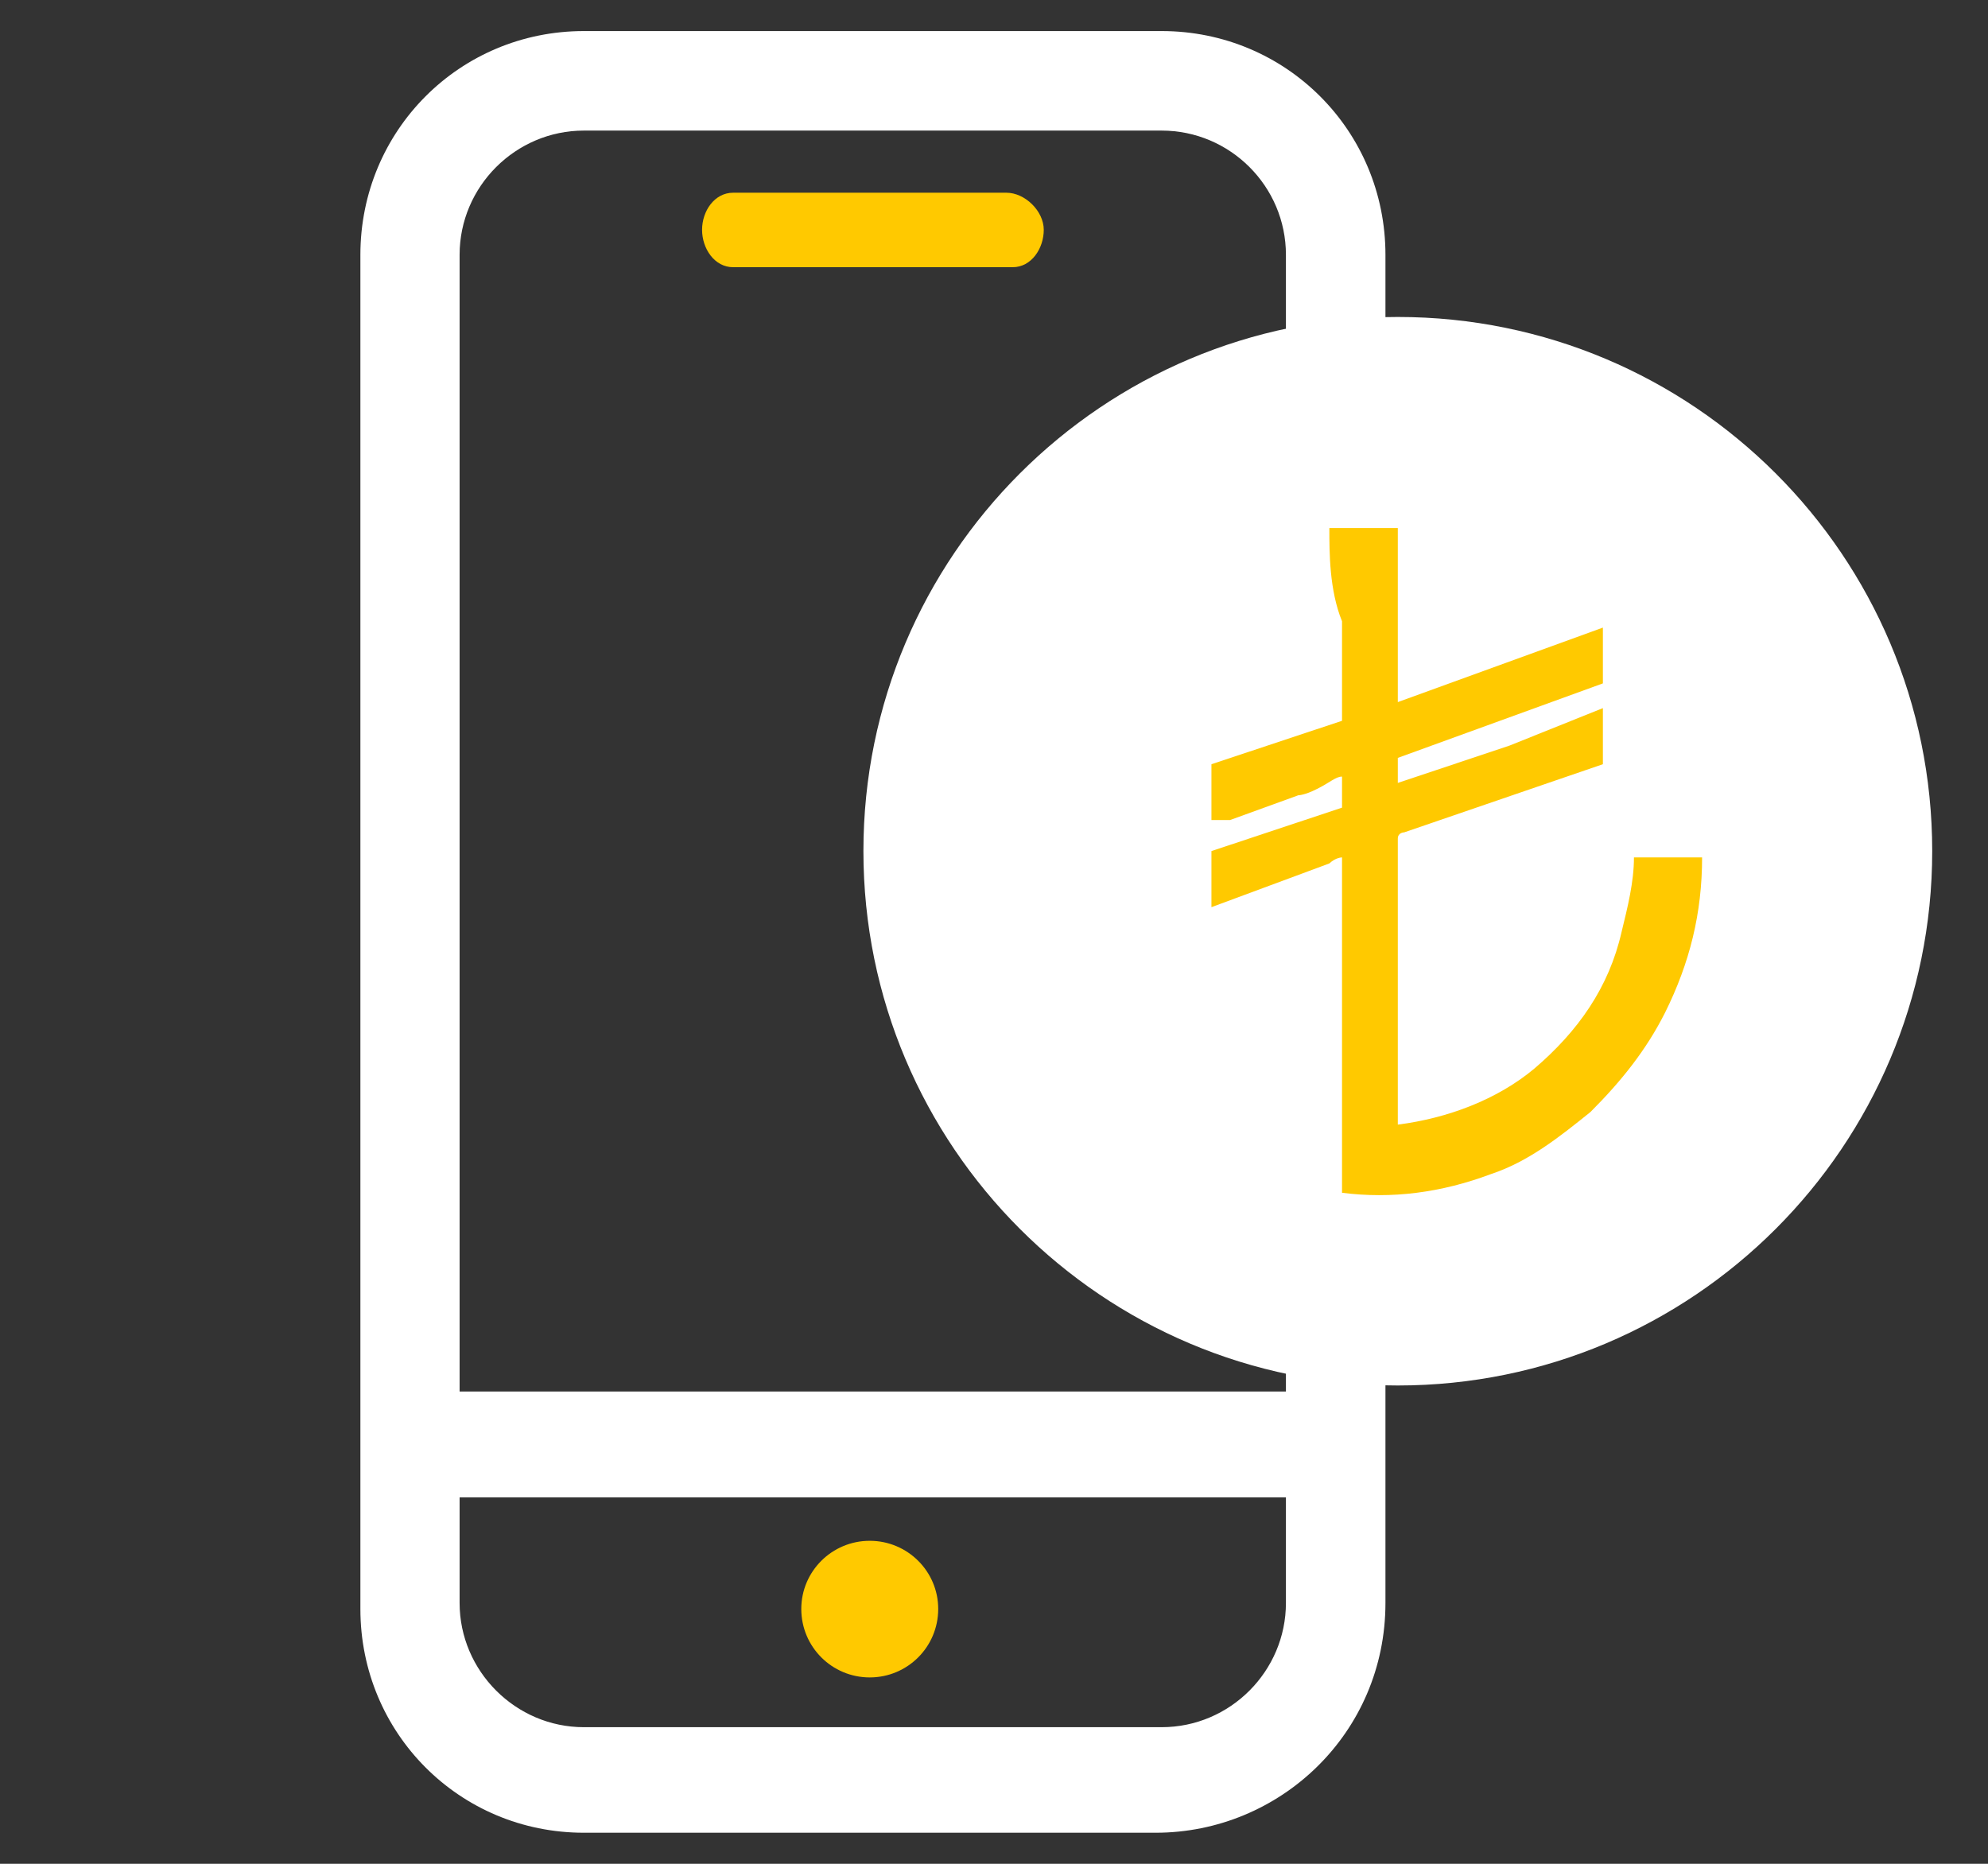
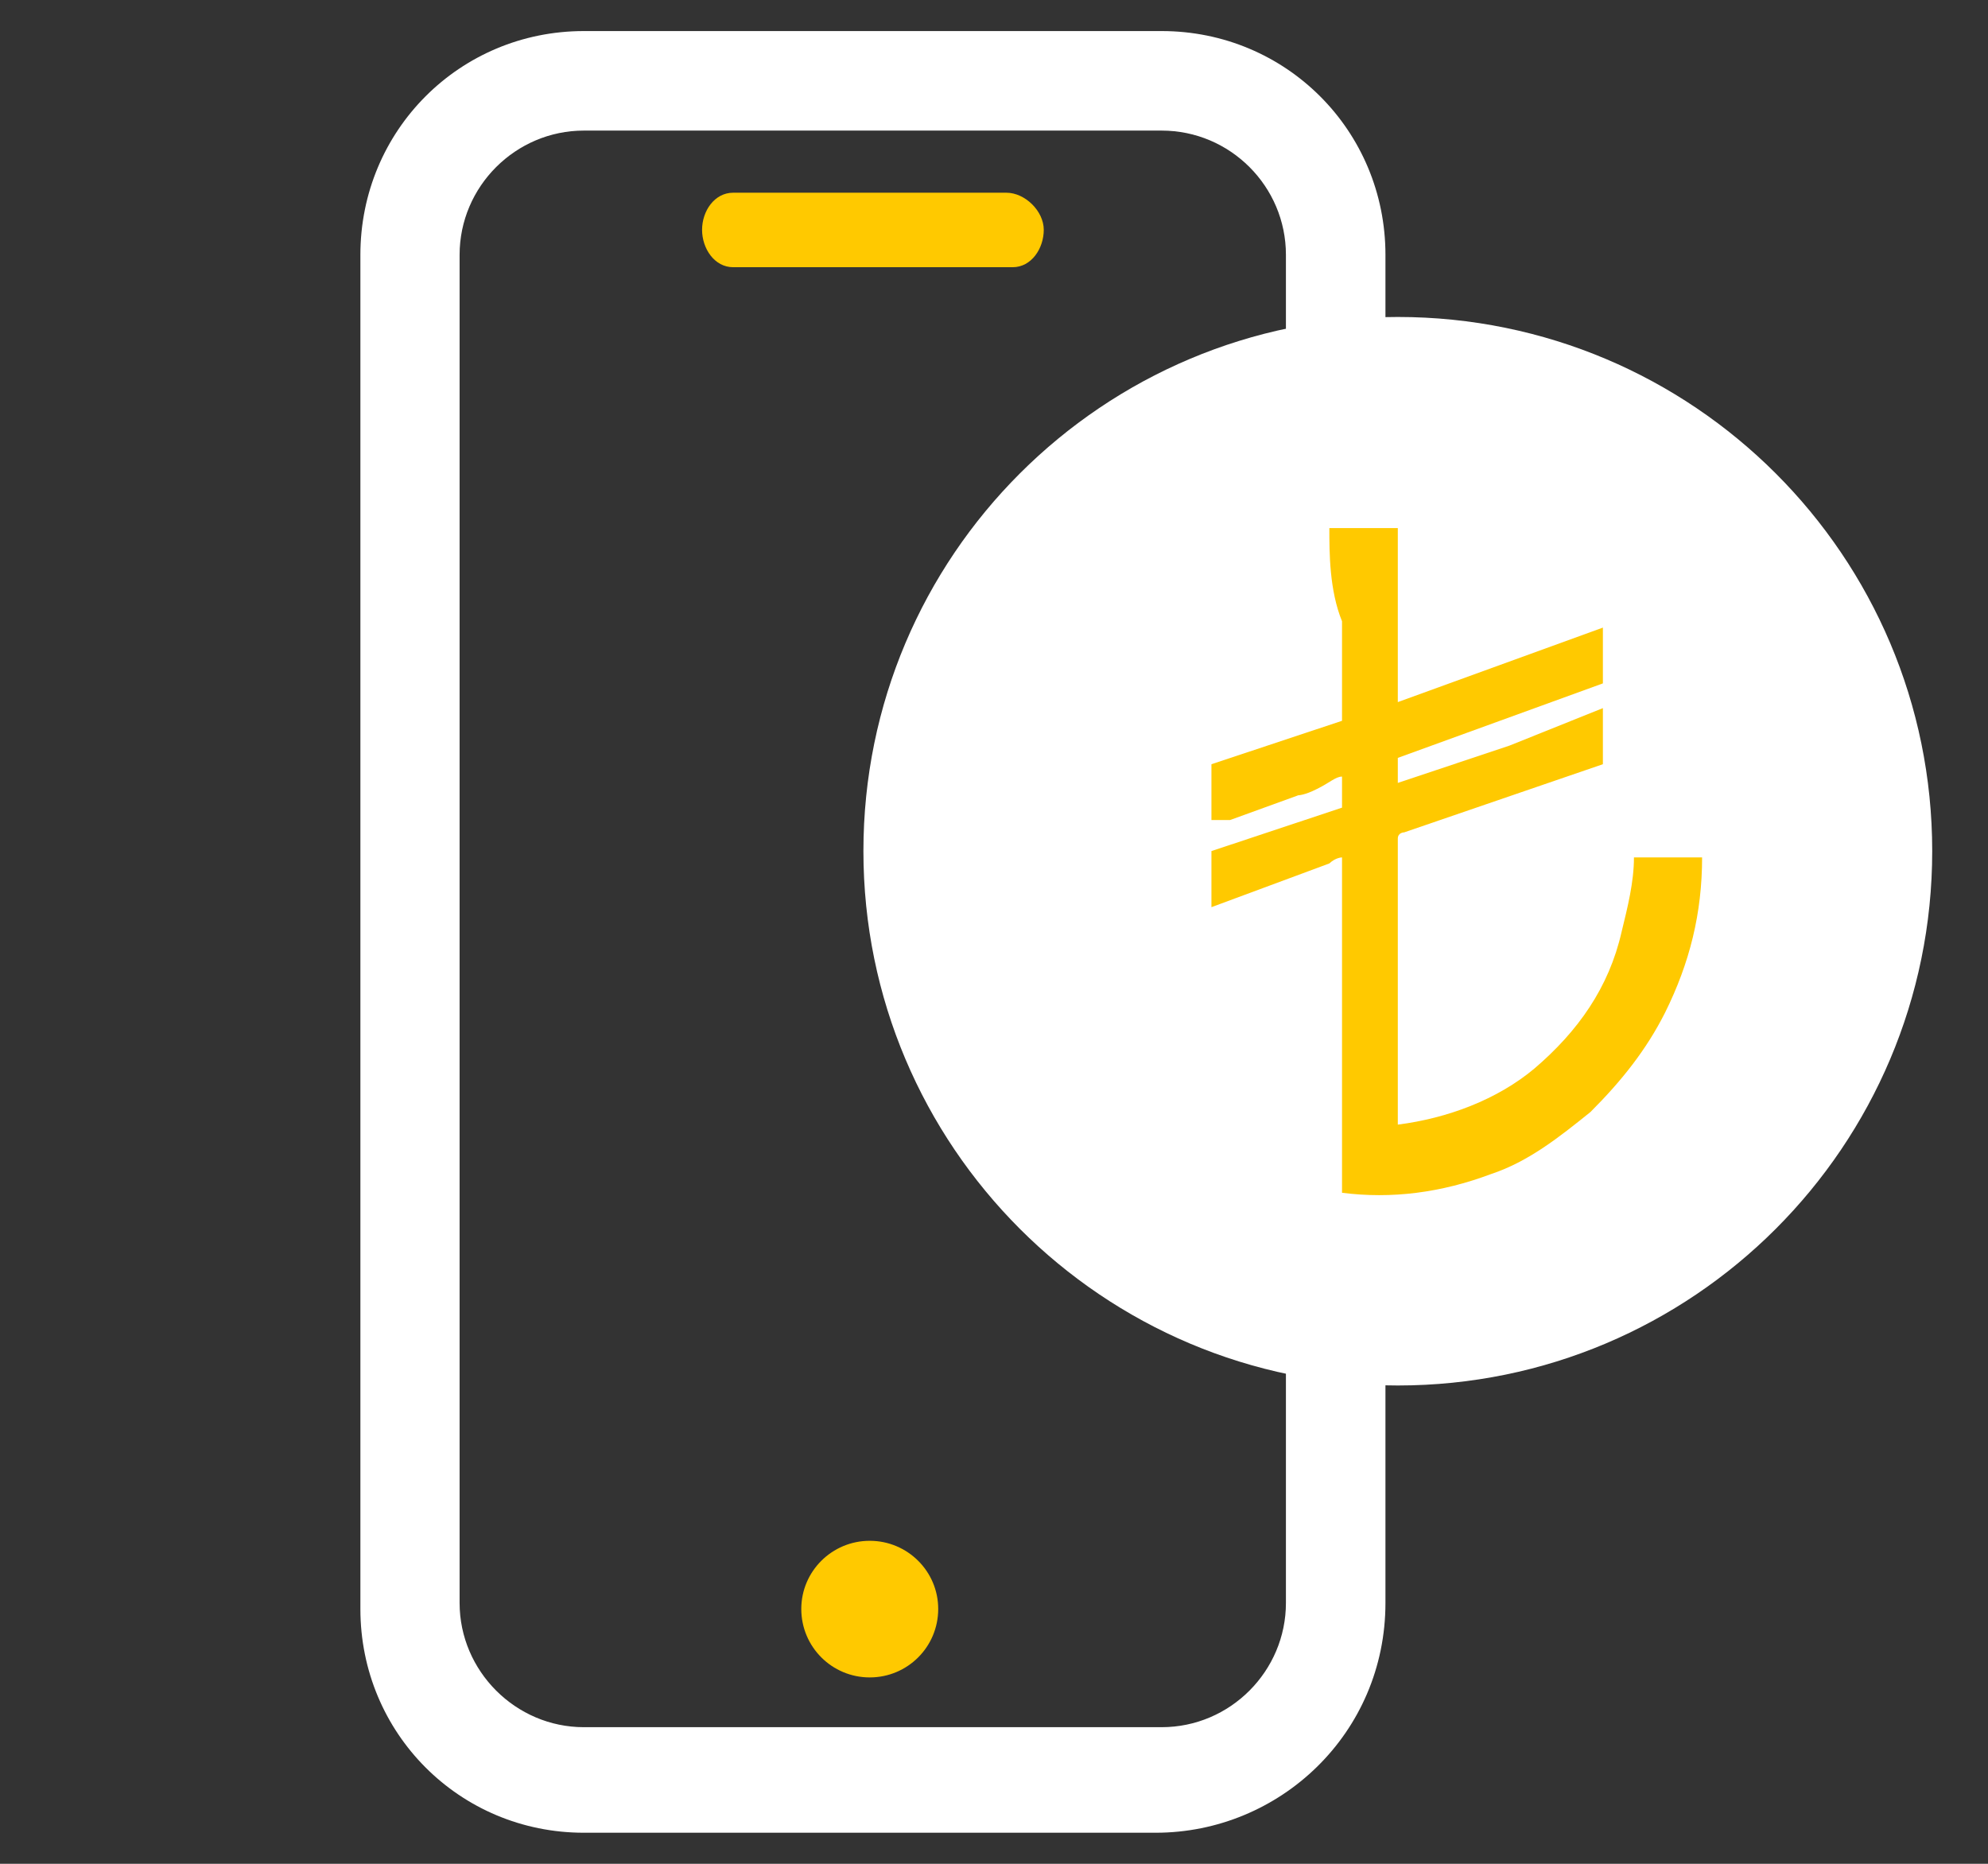
<svg xmlns="http://www.w3.org/2000/svg" width="32pt" height="30pt" viewBox="0 0 32 30" version="1.1">
  <rect x="0" y="0" width="32" height="30" fill="#333333" stroke="none" />
  <g id="surface1">
    <path style=" stroke:none;fill-rule:nonzero;fill:rgb(100%,78.824%,0%);fill-opacity:1;" d="M 15.102 25.898 C 15.102 26.508 14.609 27 14 27 C 13.391 27 12.898 26.508 12.898 25.898 C 12.898 25.293 13.391 24.801 14 24.801 C 14.609 24.801 15.102 25.293 15.102 25.898 Z M 15.102 25.898 " />
    <path style=" stroke:none;fill-rule:nonzero;fill:rgb(100%,78.824%,0%);fill-opacity:1;" d="M 16.199 3.102 L 11.801 3.102 C 11.5 3.102 11.301 3.398 11.301 3.699 C 11.301 4 11.5 4.301 11.801 4.301 L 16.301 4.301 C 16.602 4.301 16.801 4 16.801 3.699 C 16.801 3.398 16.5 3.102 16.199 3.102 Z M 16.199 3.102 " />
    <path style=" stroke:none;fill-rule:nonzero;fill:rgb(100%,100%,100%);fill-opacity:1;" d="M 18.602 29.5 L 9.398 29.5 C 7.398 29.5 5.801 27.898 5.801 25.898 L 5.801 4.102 C 5.801 2.102 7.398 0.5 9.398 0.5 L 18.699 0.5 C 20.699 0.5 22.301 2.102 22.301 4.102 L 22.301 25.801 C 22.301 27.898 20.602 29.5 18.602 29.5 Z M 9.398 2.102 C 8.301 2.102 7.398 3 7.398 4.102 L 7.398 25.801 C 7.398 26.898 8.301 27.801 9.398 27.801 L 18.699 27.801 C 19.801 27.801 20.699 26.898 20.699 25.801 L 20.699 4.102 C 20.699 3 19.801 2.102 18.699 2.102 Z M 9.398 2.102 " />
-     <path style=" stroke:none;fill-rule:nonzero;fill:rgb(100%,100%,100%);fill-opacity:1;" d="M 7 22.398 L 20.898 22.398 L 20.898 24.102 L 7 24.102 Z M 7 22.398 " />
    <path style=" stroke:none;fill-rule:nonzero;fill:rgb(100%,100%,100%);fill-opacity:1;" d="M 31.102 13.699 C 31.102 18.449 27.25 22.301 22.5 22.301 C 17.75 22.301 13.898 18.449 13.898 13.699 C 13.898 8.949 17.75 5.102 22.5 5.102 C 27.25 5.102 31.102 8.949 31.102 13.699 Z M 31.102 13.699 " />
    <path style=" stroke:none;fill-rule:evenodd;fill:rgb(100%,78.824%,0%);fill-opacity:1;" d="M 21.398 8.5 C 22 8.5 22.398 8.5 22.5 8.5 C 22.5 8.602 22.5 9.102 22.5 9.898 C 22.5 10.699 22.5 11.199 22.5 11.301 L 25.801 10.102 C 25.801 10.398 25.801 10.699 25.801 11 L 22.5 12.199 C 22.5 12.199 22.5 12.301 22.5 12.398 C 22.5 12.5 22.5 12.602 22.5 12.602 L 24.301 12 L 25.801 11.398 C 25.801 11.5 25.801 11.602 25.801 11.801 C 25.801 12 25.801 12.199 25.801 12.199 C 25.801 12.199 25.801 12.301 25.801 12.301 L 22.602 13.398 C 22.602 13.398 22.5 13.398 22.5 13.5 C 22.5 14.102 22.5 14.801 22.5 15.801 C 22.5 16.801 22.5 17.602 22.5 18.102 C 23.301 18 24.102 17.699 24.699 17.199 C 25.398 16.602 25.898 15.898 26.102 15 C 26.199 14.602 26.301 14.199 26.301 13.801 C 26.301 13.801 26.699 13.801 27.398 13.801 C 27.398 14.699 27.199 15.5 26.801 16.301 C 26.5 16.898 26.102 17.398 25.602 17.898 C 25.102 18.301 24.602 18.699 24 18.898 C 23.199 19.199 22.398 19.301 21.602 19.199 C 21.602 18.602 21.602 17.699 21.602 16.5 C 21.602 15.301 21.602 14.398 21.602 13.801 C 21.602 13.801 21.5 13.801 21.398 13.898 L 19.5 14.602 C 19.5 14.301 19.5 14 19.5 13.699 L 21.602 13 C 21.602 12.898 21.602 12.801 21.602 12.5 C 21.5 12.5 21.398 12.602 21.199 12.699 C 21 12.801 20.898 12.801 20.898 12.801 L 19.801 13.199 C 19.801 13.199 19.801 13.199 19.699 13.199 C 19.602 13.199 19.602 13.199 19.5 13.199 C 19.5 12.801 19.5 12.5 19.5 12.301 L 21.602 11.602 C 21.602 11.199 21.602 10.699 21.602 10 C 21.398 9.5 21.398 8.898 21.398 8.5 Z M 21.398 8.5 " />
  </g>
</svg>